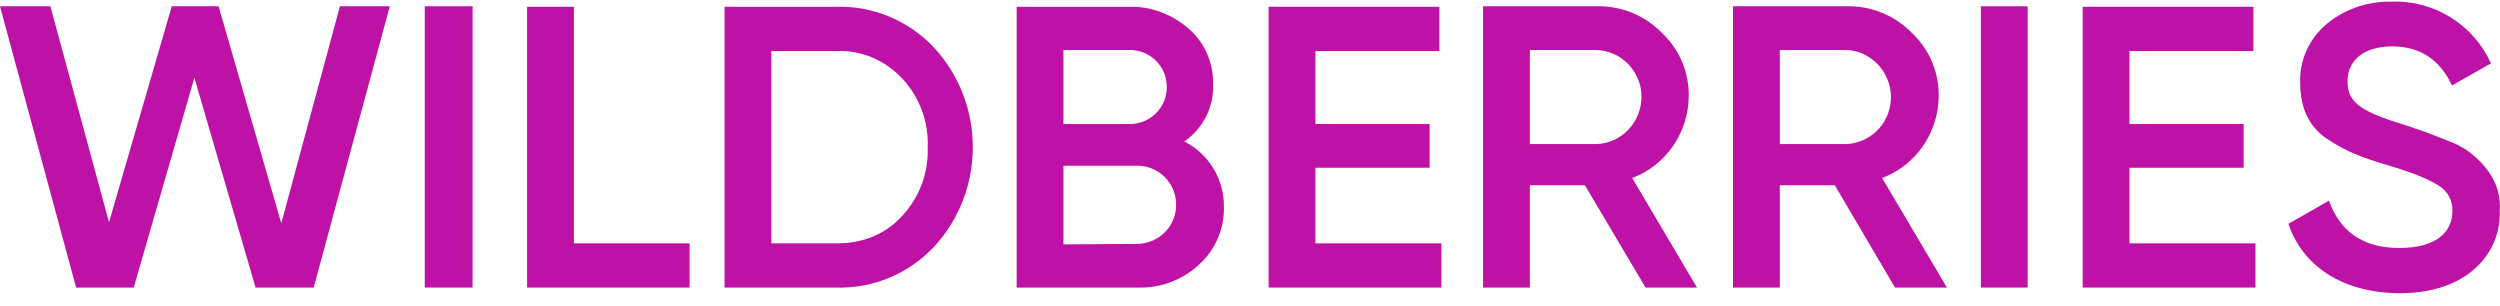
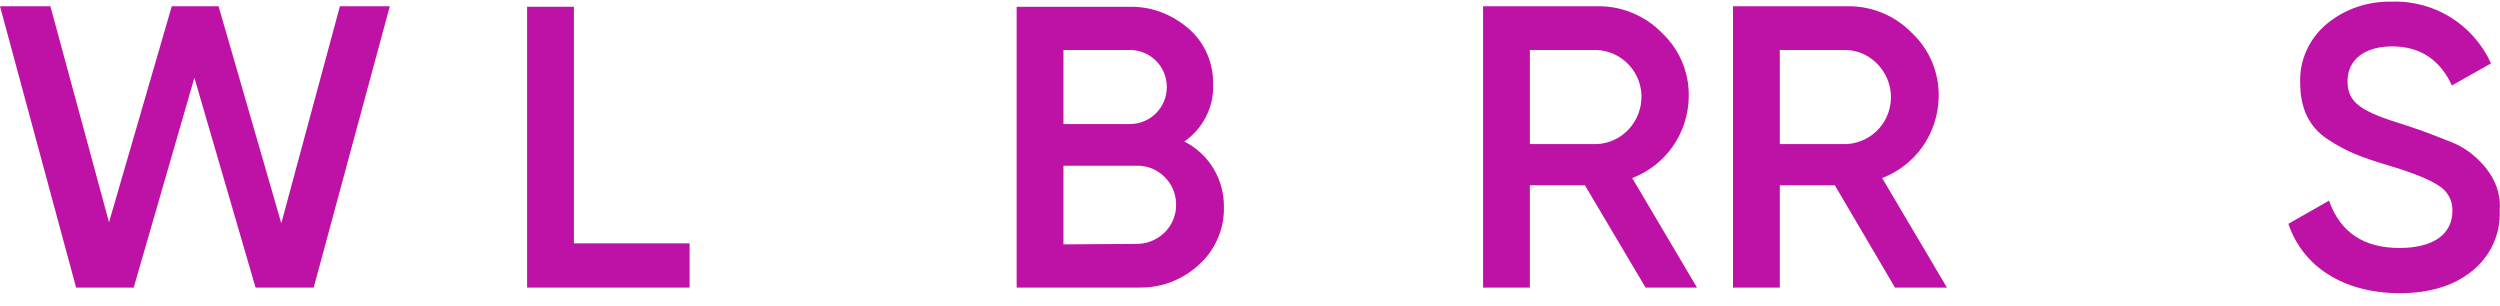
<svg xmlns="http://www.w3.org/2000/svg" width="139" height="17" viewBox="0 0 139 17" fill="none">
  <path d="M4.232 15.989L0 0.349H2.802L6.061 12.358L9.55 0.349H12.152L15.64 12.415L18.899 0.349H21.673L17.441 15.989H14.21L10.808 4.323L7.434 15.989H4.232Z" fill="#BE11A5" />
-   <path d="M23.617 0.349H26.276V15.989H23.617V0.349Z" fill="#BE11A5" />
  <path d="M31.909 13.53H38.342V15.989H29.307V0.377H31.909V13.53Z" fill="#BE11A5" />
-   <path d="M46.519 0.378C48.549 0.321 50.522 1.15 51.923 2.637C54.811 5.753 54.811 10.614 51.923 13.73C50.522 15.217 48.549 16.046 46.519 15.989H40.286V0.378H46.519ZM46.519 13.53C48.006 13.53 49.235 13.015 50.15 12.015C51.122 10.985 51.637 9.584 51.58 8.183C51.637 6.754 51.122 5.381 50.15 4.352C49.207 3.351 47.891 2.779 46.519 2.837H42.888V13.53H46.519Z" fill="#BE11A5" />
  <path d="M68.049 11.529C68.077 12.729 67.563 13.902 66.676 14.702C65.761 15.56 64.56 16.017 63.302 15.989H56.526V0.378H62.816C64.017 0.349 65.189 0.807 66.104 1.607C66.991 2.379 67.477 3.523 67.448 4.695C67.505 5.953 66.876 7.154 65.847 7.869C67.219 8.555 68.077 9.985 68.049 11.529ZM59.128 2.779V6.897H62.816C63.96 6.897 64.875 5.982 64.875 4.838C64.875 3.694 63.96 2.779 62.816 2.779H59.128ZM63.302 13.559C64.503 13.501 65.447 12.501 65.39 11.3C65.361 10.156 64.418 9.241 63.302 9.213H59.128V13.587L63.302 13.559Z" fill="#BE11A5" />
-   <path d="M73.138 13.53H80.143V15.989H70.536V0.377H80.029V2.836H73.138V6.896H79.485V9.327H73.138V13.53Z" fill="#BE11A5" />
  <path d="M91.494 15.989L88.12 10.299H85.061V15.989H82.459V0.349H88.806C90.15 0.32 91.465 0.863 92.409 1.836C93.381 2.75 93.924 4.037 93.895 5.381C93.867 7.382 92.637 9.184 90.75 9.898L94.353 15.989H91.494ZM85.061 2.779V8.011H88.778C90.207 7.954 91.322 6.725 91.265 5.267C91.208 3.923 90.121 2.836 88.778 2.779H85.061Z" fill="#BE11A5" />
  <path d="M105.361 15.989L102.016 10.299H98.957V15.989H96.355V0.349H102.702C104.046 0.32 105.361 0.863 106.305 1.836C107.277 2.75 107.82 4.037 107.791 5.381C107.763 7.382 106.533 9.184 104.646 9.898L108.249 15.989H105.361ZM98.957 2.779V8.011H102.674C104.132 7.926 105.218 6.696 105.132 5.238C105.047 3.923 103.989 2.836 102.674 2.779H98.957Z" fill="#BE11A5" />
-   <path d="M110.136 0.349H112.738V15.989H110.136V0.349Z" fill="#BE11A5" />
-   <path d="M118.399 13.53H125.404V15.989H115.797V0.377H125.29V2.836H118.399V6.896H124.746V9.327H118.399V13.53Z" fill="#BE11A5" />
  <path d="M127.234 12.443L129.492 11.157C130.121 12.929 131.437 13.787 133.409 13.787C135.382 13.787 136.354 12.958 136.354 11.729C136.383 11.157 136.069 10.585 135.554 10.299C135.039 9.956 134.096 9.584 132.752 9.184C131.237 8.726 130.493 8.441 129.435 7.754C128.377 7.068 127.891 6.01 127.891 4.609C127.834 3.351 128.406 2.122 129.378 1.321C130.379 0.492 131.665 0.063 132.981 0.092C135.354 0.006 137.527 1.378 138.499 3.523L136.326 4.752C135.668 3.323 134.553 2.579 133.009 2.579C131.465 2.579 130.522 3.323 130.522 4.523C130.522 5.724 131.294 6.21 133.724 6.954C134.324 7.154 134.753 7.297 135.039 7.411C135.325 7.526 135.725 7.669 136.211 7.869C136.612 8.012 137.012 8.24 137.355 8.498C138.184 9.155 139.099 10.213 138.985 11.7C139.042 13.015 138.47 14.245 137.441 15.074C136.412 15.903 135.068 16.303 133.381 16.303C130.264 16.275 128.034 14.816 127.234 12.443Z" fill="#BE11A5" />
</svg>